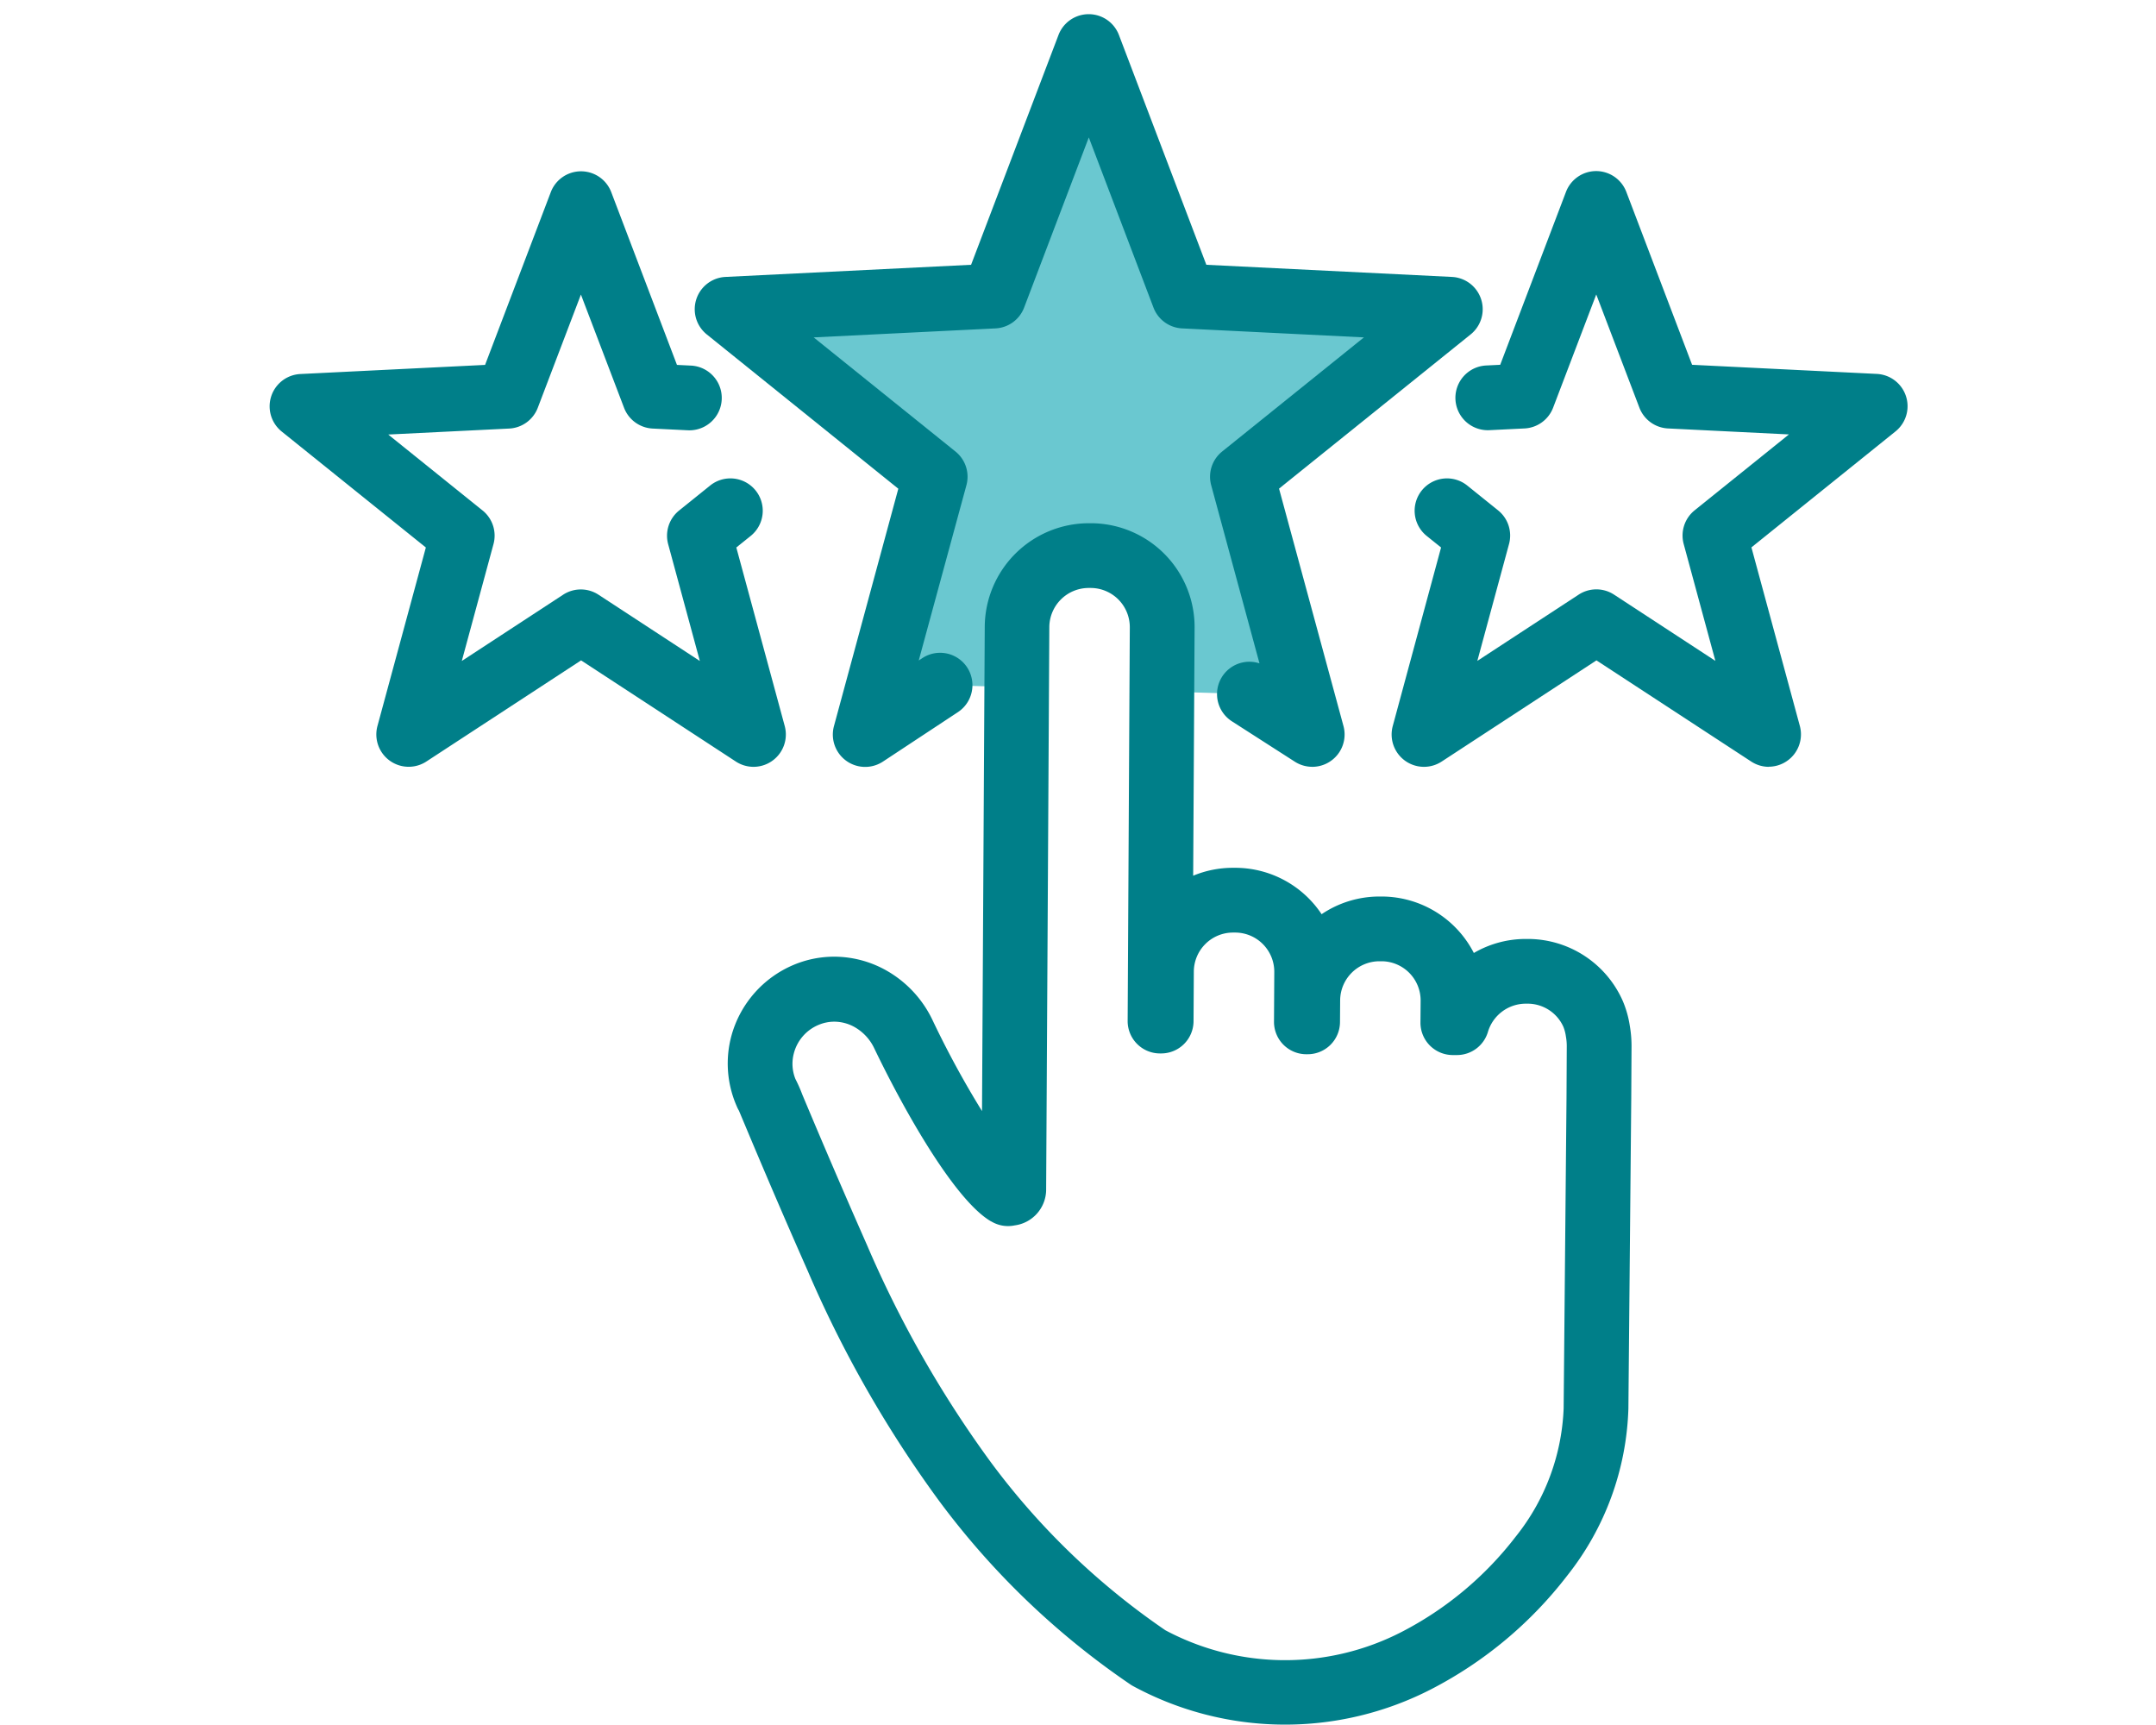
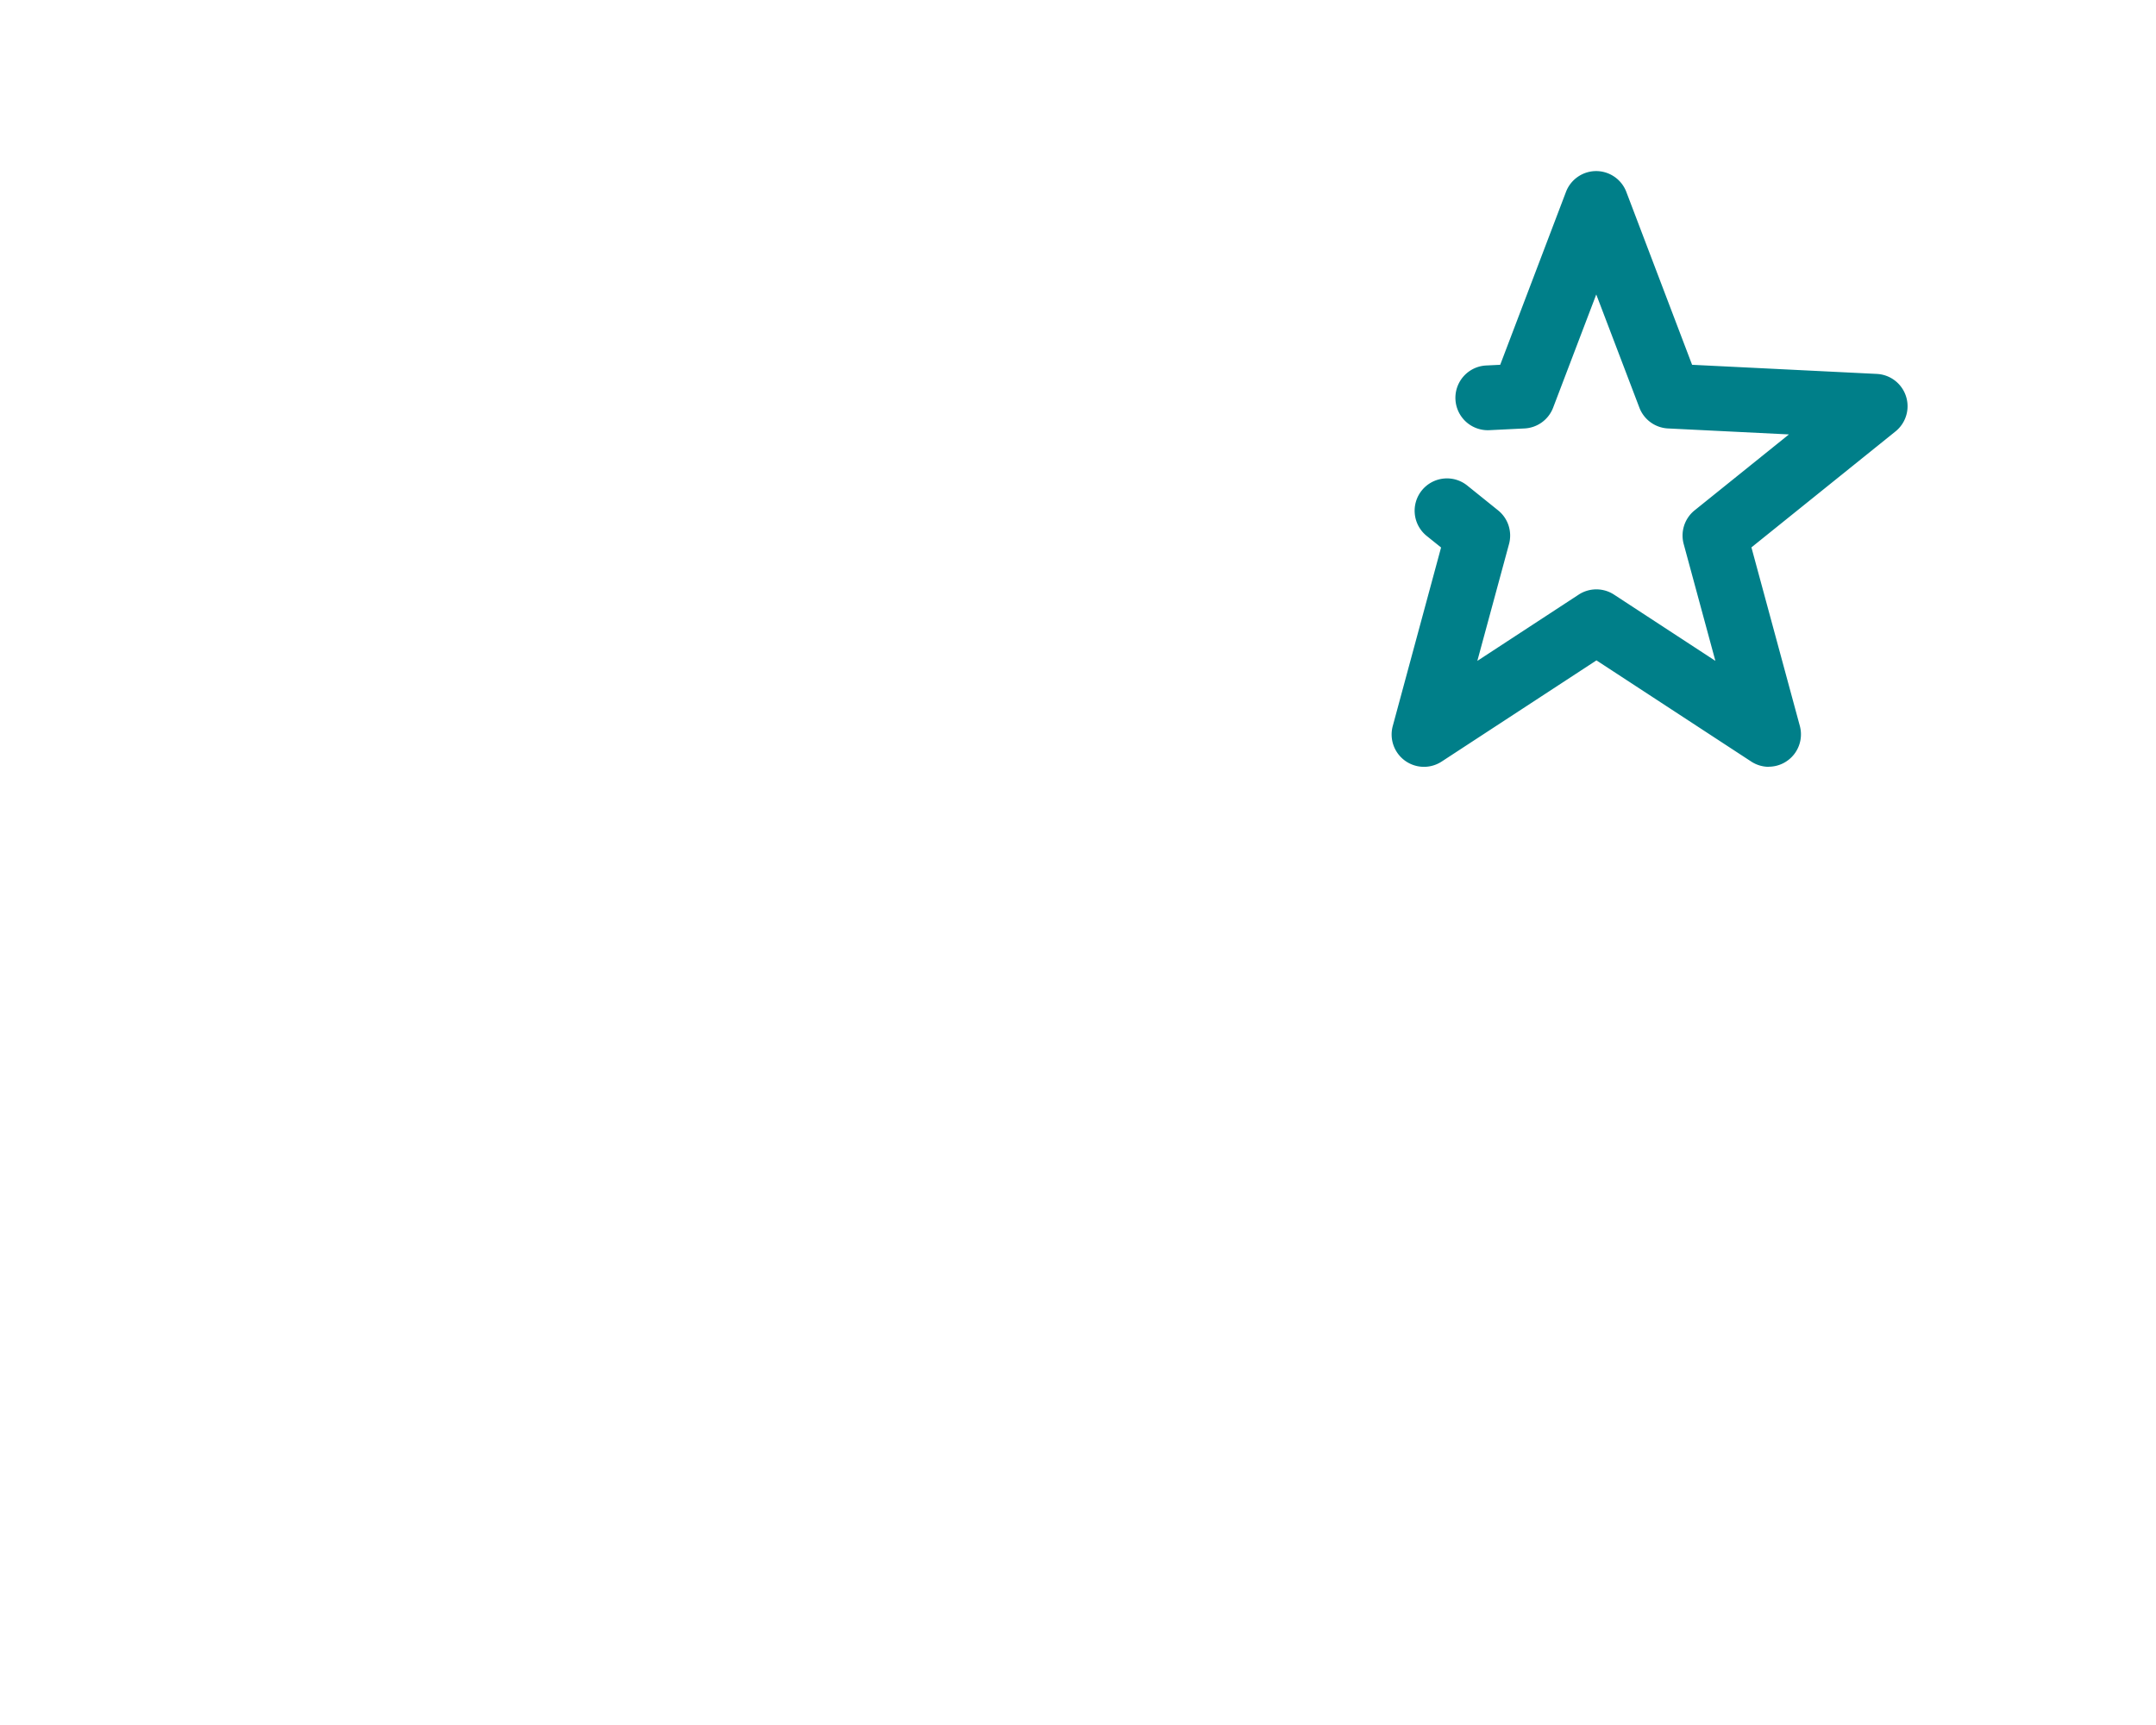
<svg xmlns="http://www.w3.org/2000/svg" width="100" height="80" viewBox="0 0 100 80">
  <g id="グループ_3577" data-name="グループ 3577" transform="translate(-857 -3501)">
    <g id="グループ_3538" data-name="グループ 3538" transform="translate(869.507 3501.653)">
-       <path id="前面オブジェクトで型抜き_1" data-name="前面オブジェクトで型抜き 1" d="M6.4,31.911v0L9.649,19.955,0,12.189l12.371-.612L16.776,0l4.4,11.577,12.371.612L23.9,19.955l3.241,11.952-2.916-1.871-4.083-.12V27.28a3.368,3.368,0,0,0-6.736,0v2.437l-3.513-.1-3.488,2.3Z" transform="translate(21.217 1.5)" fill="#6ac8d0" />
      <g id="グループ_3529" data-name="グループ 3529" transform="translate(0 0)">
        <g id="グループ_3530" data-name="グループ 3530" transform="translate(0 0)">
-           <path id="パス_7748" data-name="パス 7748" d="M126.254,37.909a1.5,1.5,0,0,1-.811-.238L122.527,35.8a1.5,1.5,0,0,1,1.278-2.688l-2.241-8.263a1.5,1.5,0,0,1,.507-1.561l6.578-5.294-8.433-.417a1.5,1.5,0,0,1-1.328-.965l-3-7.892-3,7.892a1.5,1.5,0,0,1-1.328.965l-8.433.417,6.578,5.294a1.5,1.5,0,0,1,.507,1.561L108,32.978l.178-.117a1.5,1.5,0,0,1,1.649,2.506l-3.487,2.3a1.5,1.5,0,0,1-2.272-1.646l2.985-11.009L98.17,17.857a1.5,1.5,0,0,1,.866-2.667l11.392-.563,4.056-10.661a1.5,1.5,0,0,1,2.8,0l4.056,10.661,11.392.563a1.5,1.5,0,0,1,.866,2.667l-8.886,7.151L127.7,36.017a1.5,1.5,0,0,1-1.448,1.893Z" transform="translate(-77.894 -3)" fill="#007f89" />
-           <path id="パス_7749" data-name="パス 7749" d="M25.446,65.584a1.5,1.5,0,0,1-.821-.244l-7.18-4.693-7.18,4.693A1.5,1.5,0,0,1,8,63.691l2.245-8.279L3.559,50.034a1.5,1.5,0,0,1,.866-2.667l8.567-.423,3.05-8.017a1.5,1.5,0,0,1,2.8,0l3.05,8.017.65.032a1.5,1.5,0,0,1-.148,3l-1.629-.08a1.5,1.5,0,0,1-1.328-.965l-2-5.249-2,5.249a1.5,1.5,0,0,1-1.328.965l-5.609.277,4.375,3.521a1.5,1.5,0,0,1,.507,1.561l-1.47,5.42,4.7-3.073a1.5,1.5,0,0,1,1.641,0l4.7,3.073-1.47-5.42A1.5,1.5,0,0,1,22,53.69l1.424-1.146a1.5,1.5,0,1,1,1.881,2.337l-.66.531,2.245,8.279a1.5,1.5,0,0,1-1.448,1.893Z" transform="translate(-3 -30.674)" fill="#007f89" />
          <path id="パス_7750" data-name="パス 7750" d="M270.208,65.584a1.5,1.5,0,0,1-.821-.244l-7.18-4.693-7.18,4.693a1.5,1.5,0,0,1-2.268-1.648L255,55.412l-.66-.531a1.5,1.5,0,1,1,1.881-2.337l1.424,1.146a1.5,1.5,0,0,1,.507,1.561l-1.47,5.42,4.7-3.073a1.5,1.5,0,0,1,1.641,0l4.7,3.072-1.47-5.42a1.5,1.5,0,0,1,.507-1.561l4.375-3.521-5.609-.277a1.5,1.5,0,0,1-1.328-.965l-2-5.249-2,5.249a1.5,1.5,0,0,1-1.328.965l-1.629.08a1.5,1.5,0,1,1-.148-3l.65-.032,3.05-8.017a1.5,1.5,0,0,1,1.4-.967h0a1.5,1.5,0,0,1,1.4.967l3.05,8.017,8.568.423a1.5,1.5,0,0,1,.866,2.667l-6.682,5.378,2.245,8.279a1.5,1.5,0,0,1-1.448,1.893Z" transform="translate(-200.667 -30.674)" fill="#007f89" />
-           <path id="パス_7747" data-name="パス 7747" d="M121.7,116.436h.058l.094,0a4.819,4.819,0,0,1,4.758,4.847l-.066,11.5a4.794,4.794,0,0,1,1.847-.367h.1a4.812,4.812,0,0,1,4.01,2.152,4.79,4.79,0,0,1,2.684-.82h.056l.094,0a4.813,4.813,0,0,1,4.227,2.618,4.778,4.778,0,0,1,2.4-.65h.06l.092,0a4.817,4.817,0,0,1,4.348,2.857,4.74,4.74,0,0,1,.334,1.172l.007.041a5.453,5.453,0,0,1,.073.917l-.013,2.4s0,0,0,.006l-.133,14.4a13.093,13.093,0,0,1-2.835,7.731,18.871,18.871,0,0,1-6.3,5.265,14.806,14.806,0,0,1-13.835-.138q-.066-.035-.127-.077a36.707,36.707,0,0,1-8.885-8.53,54.158,54.158,0,0,1-6.087-10.663c-1.411-3.184-2.537-5.872-3.018-7.019l-.168-.4a1.5,1.5,0,0,1-.1-.2l-.029-.068a4.915,4.915,0,0,1-.213-3.225,5,5,0,0,1,2.869-3.263,4.858,4.858,0,0,1,1.894-.384,4.938,4.938,0,0,1,2.479.675,5.212,5.212,0,0,1,2.075,2.256,43.543,43.543,0,0,0,2.3,4.229l.127-22.485A4.834,4.834,0,0,1,121.7,116.436Zm3.366,24.589H125a1.5,1.5,0,0,1-1.495-1.509l.1-18.248a1.819,1.819,0,0,0-1.794-1.83h-.034l-.089,0a1.827,1.827,0,0,0-1.816,1.812l-.148,26.142A1.68,1.68,0,0,1,118.263,149a1.5,1.5,0,0,1-.958-.117c-.044-.021-.089-.045-.139-.074l-.005,0c-1.583-.921-3.833-4.748-5.41-8.023a2.223,2.223,0,0,0-.881-.966,1.935,1.935,0,0,0-.97-.268,1.875,1.875,0,0,0-.731.149,1.966,1.966,0,0,0-1.148,1.324,1.888,1.888,0,0,0,.073,1.182,6.829,6.829,0,0,1,.321.726c.477,1.139,1.6,3.807,2.994,6.963a51.22,51.22,0,0,0,5.744,10.079,33.764,33.764,0,0,0,8.1,7.8,11.806,11.806,0,0,0,10.967.075,15.812,15.812,0,0,0,5.278-4.408,10.131,10.131,0,0,0,2.229-5.951l.133-14.4.012-2.4a2.445,2.445,0,0,0-.033-.412l-.007-.041a1.913,1.913,0,0,0-.116-.445,1.817,1.817,0,0,0-1.637-1.076h-.031l-.09,0h0a1.836,1.836,0,0,0-1.743,1.311,1.5,1.5,0,0,1-1.437,1.072h-.2a1.5,1.5,0,0,1-1.492-1.511l.008-1.012a1.819,1.819,0,0,0-1.795-1.827h-.032l-.09,0a1.826,1.826,0,0,0-1.816,1.811l-.007,1.011a1.5,1.5,0,0,1-1.51,1.49h-.061a1.5,1.5,0,0,1-1.49-1.509l.013-2.3a1.818,1.818,0,0,0-1.807-1.834h-.111a1.82,1.82,0,0,0-1.814,1.808l-.013,2.3A1.5,1.5,0,0,1,125.067,141.025Z" transform="translate(-83.709 -92.823)" fill="#007f89" />
        </g>
      </g>
    </g>
    <rect id="長方形_1931" data-name="長方形 1931" width="100" height="79.973" transform="translate(857 3501)" fill="none" />
  </g>
</svg>